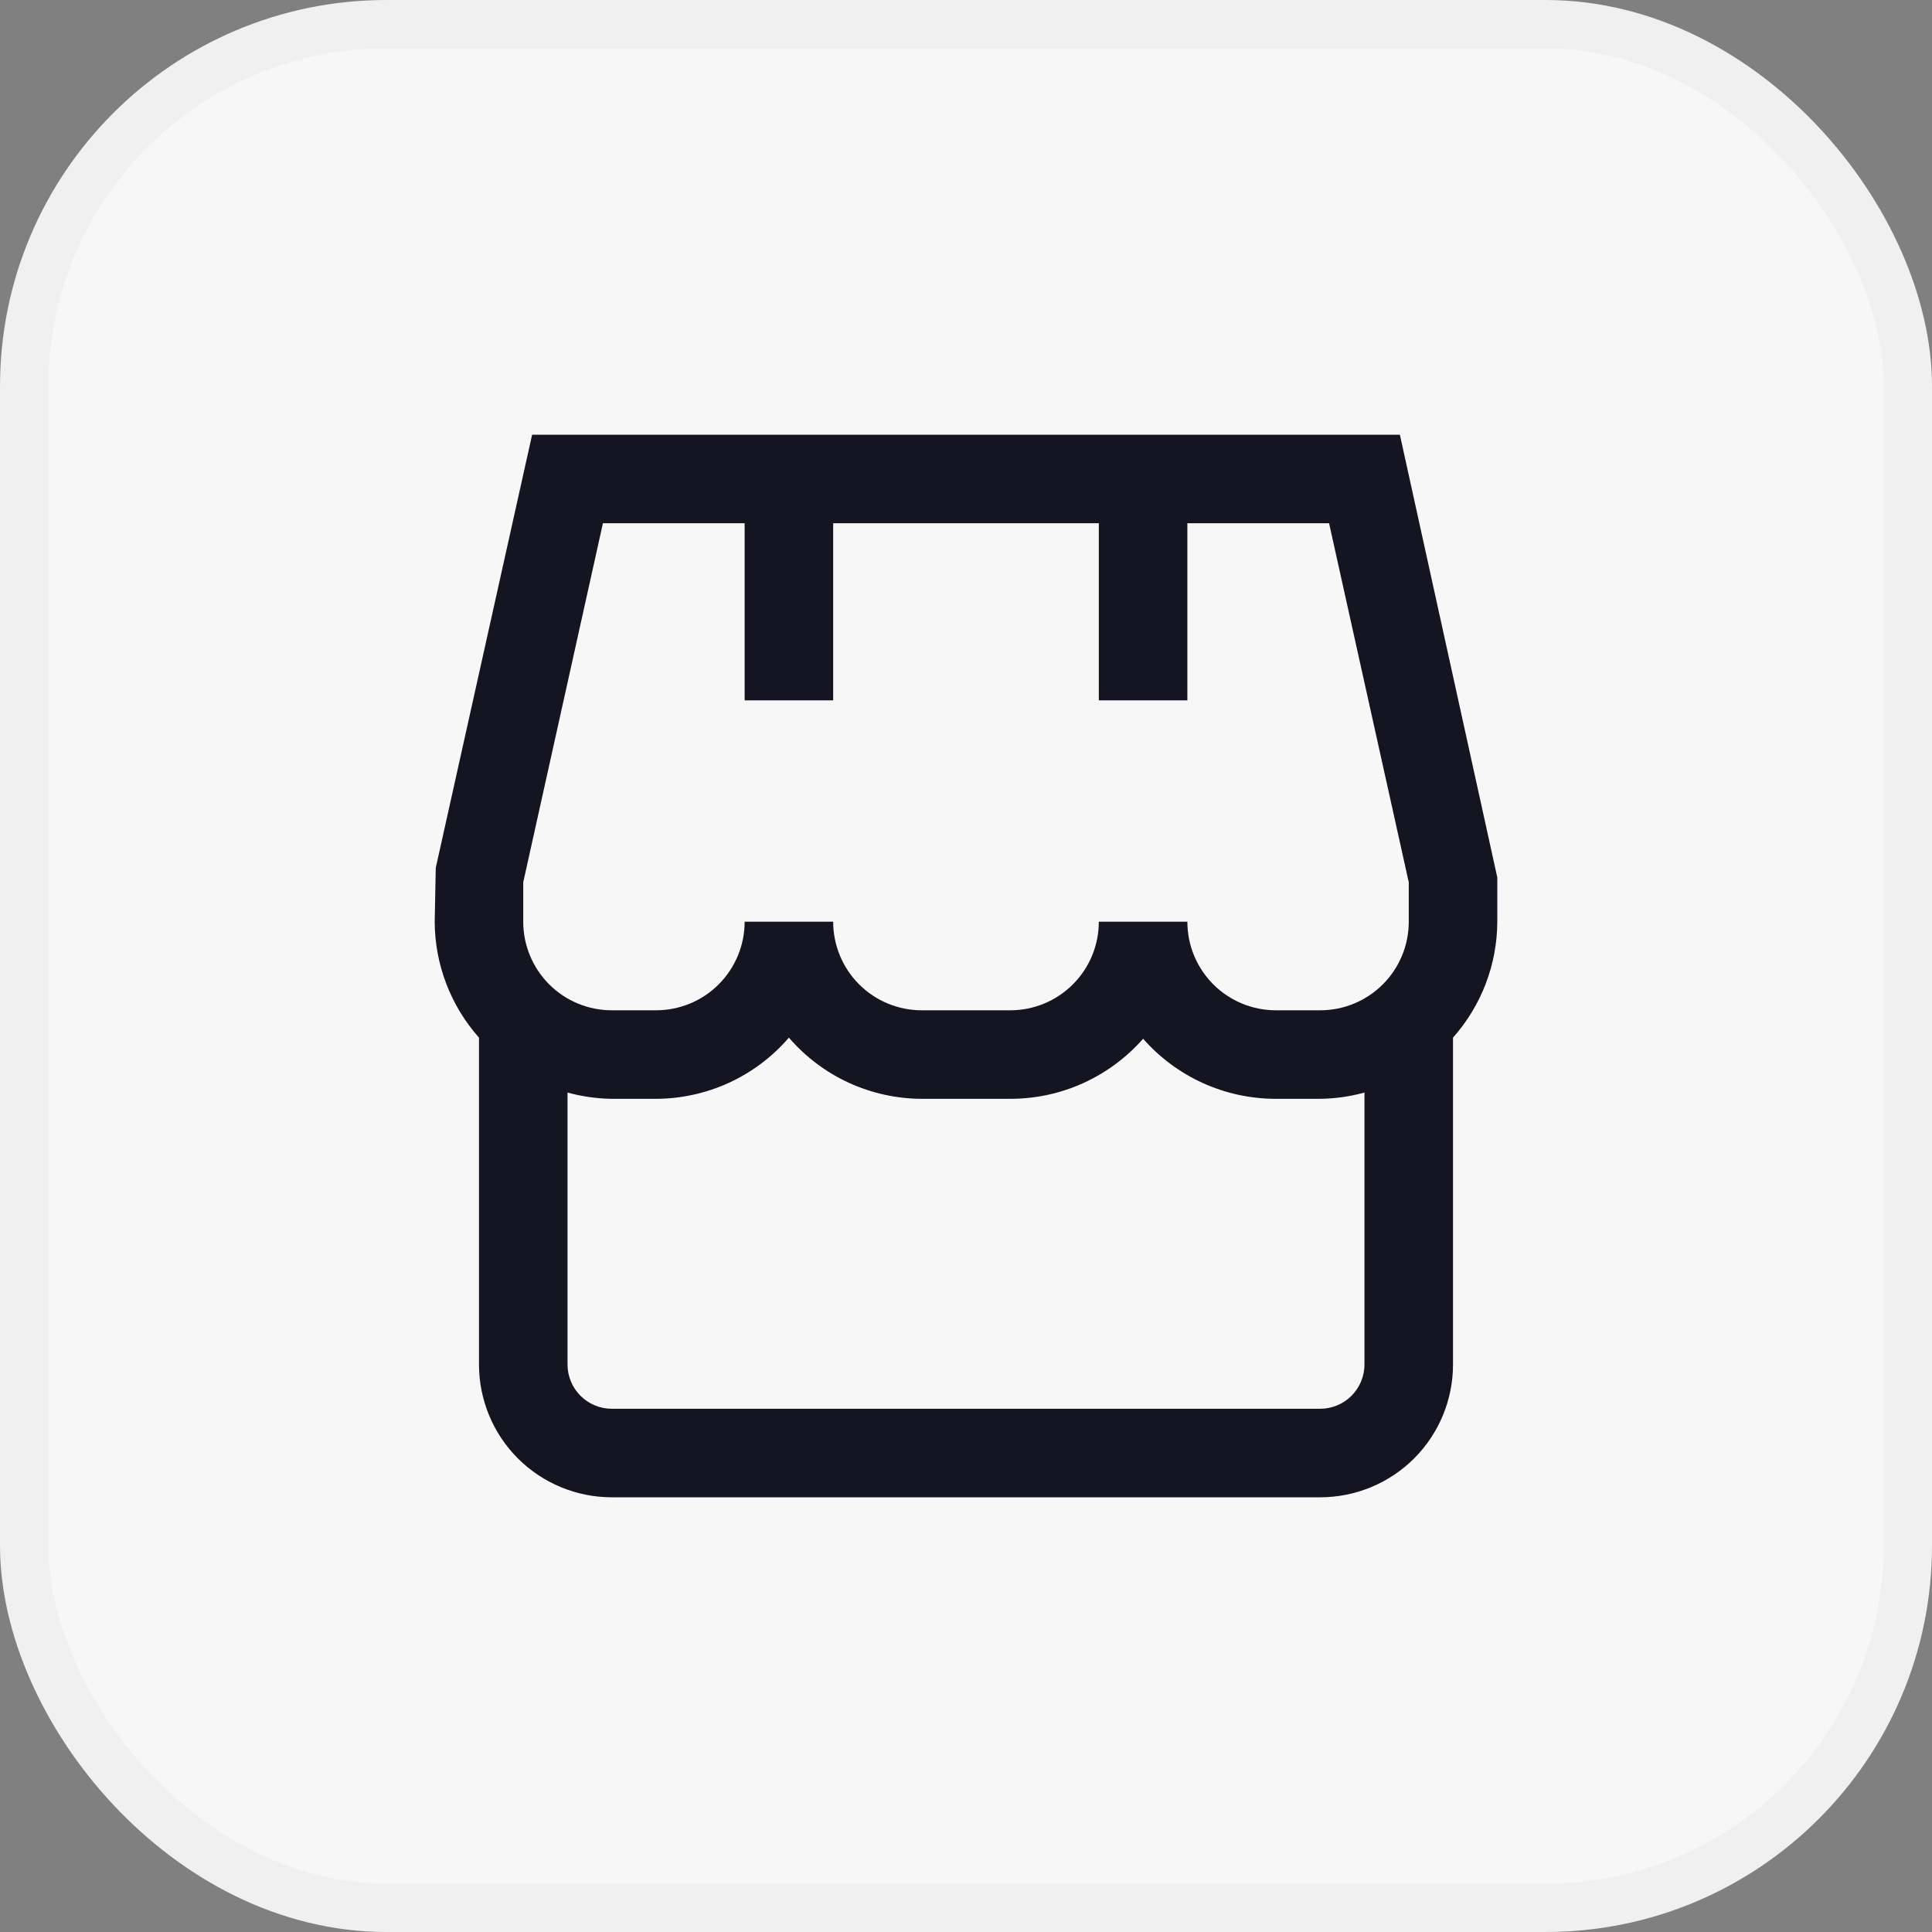
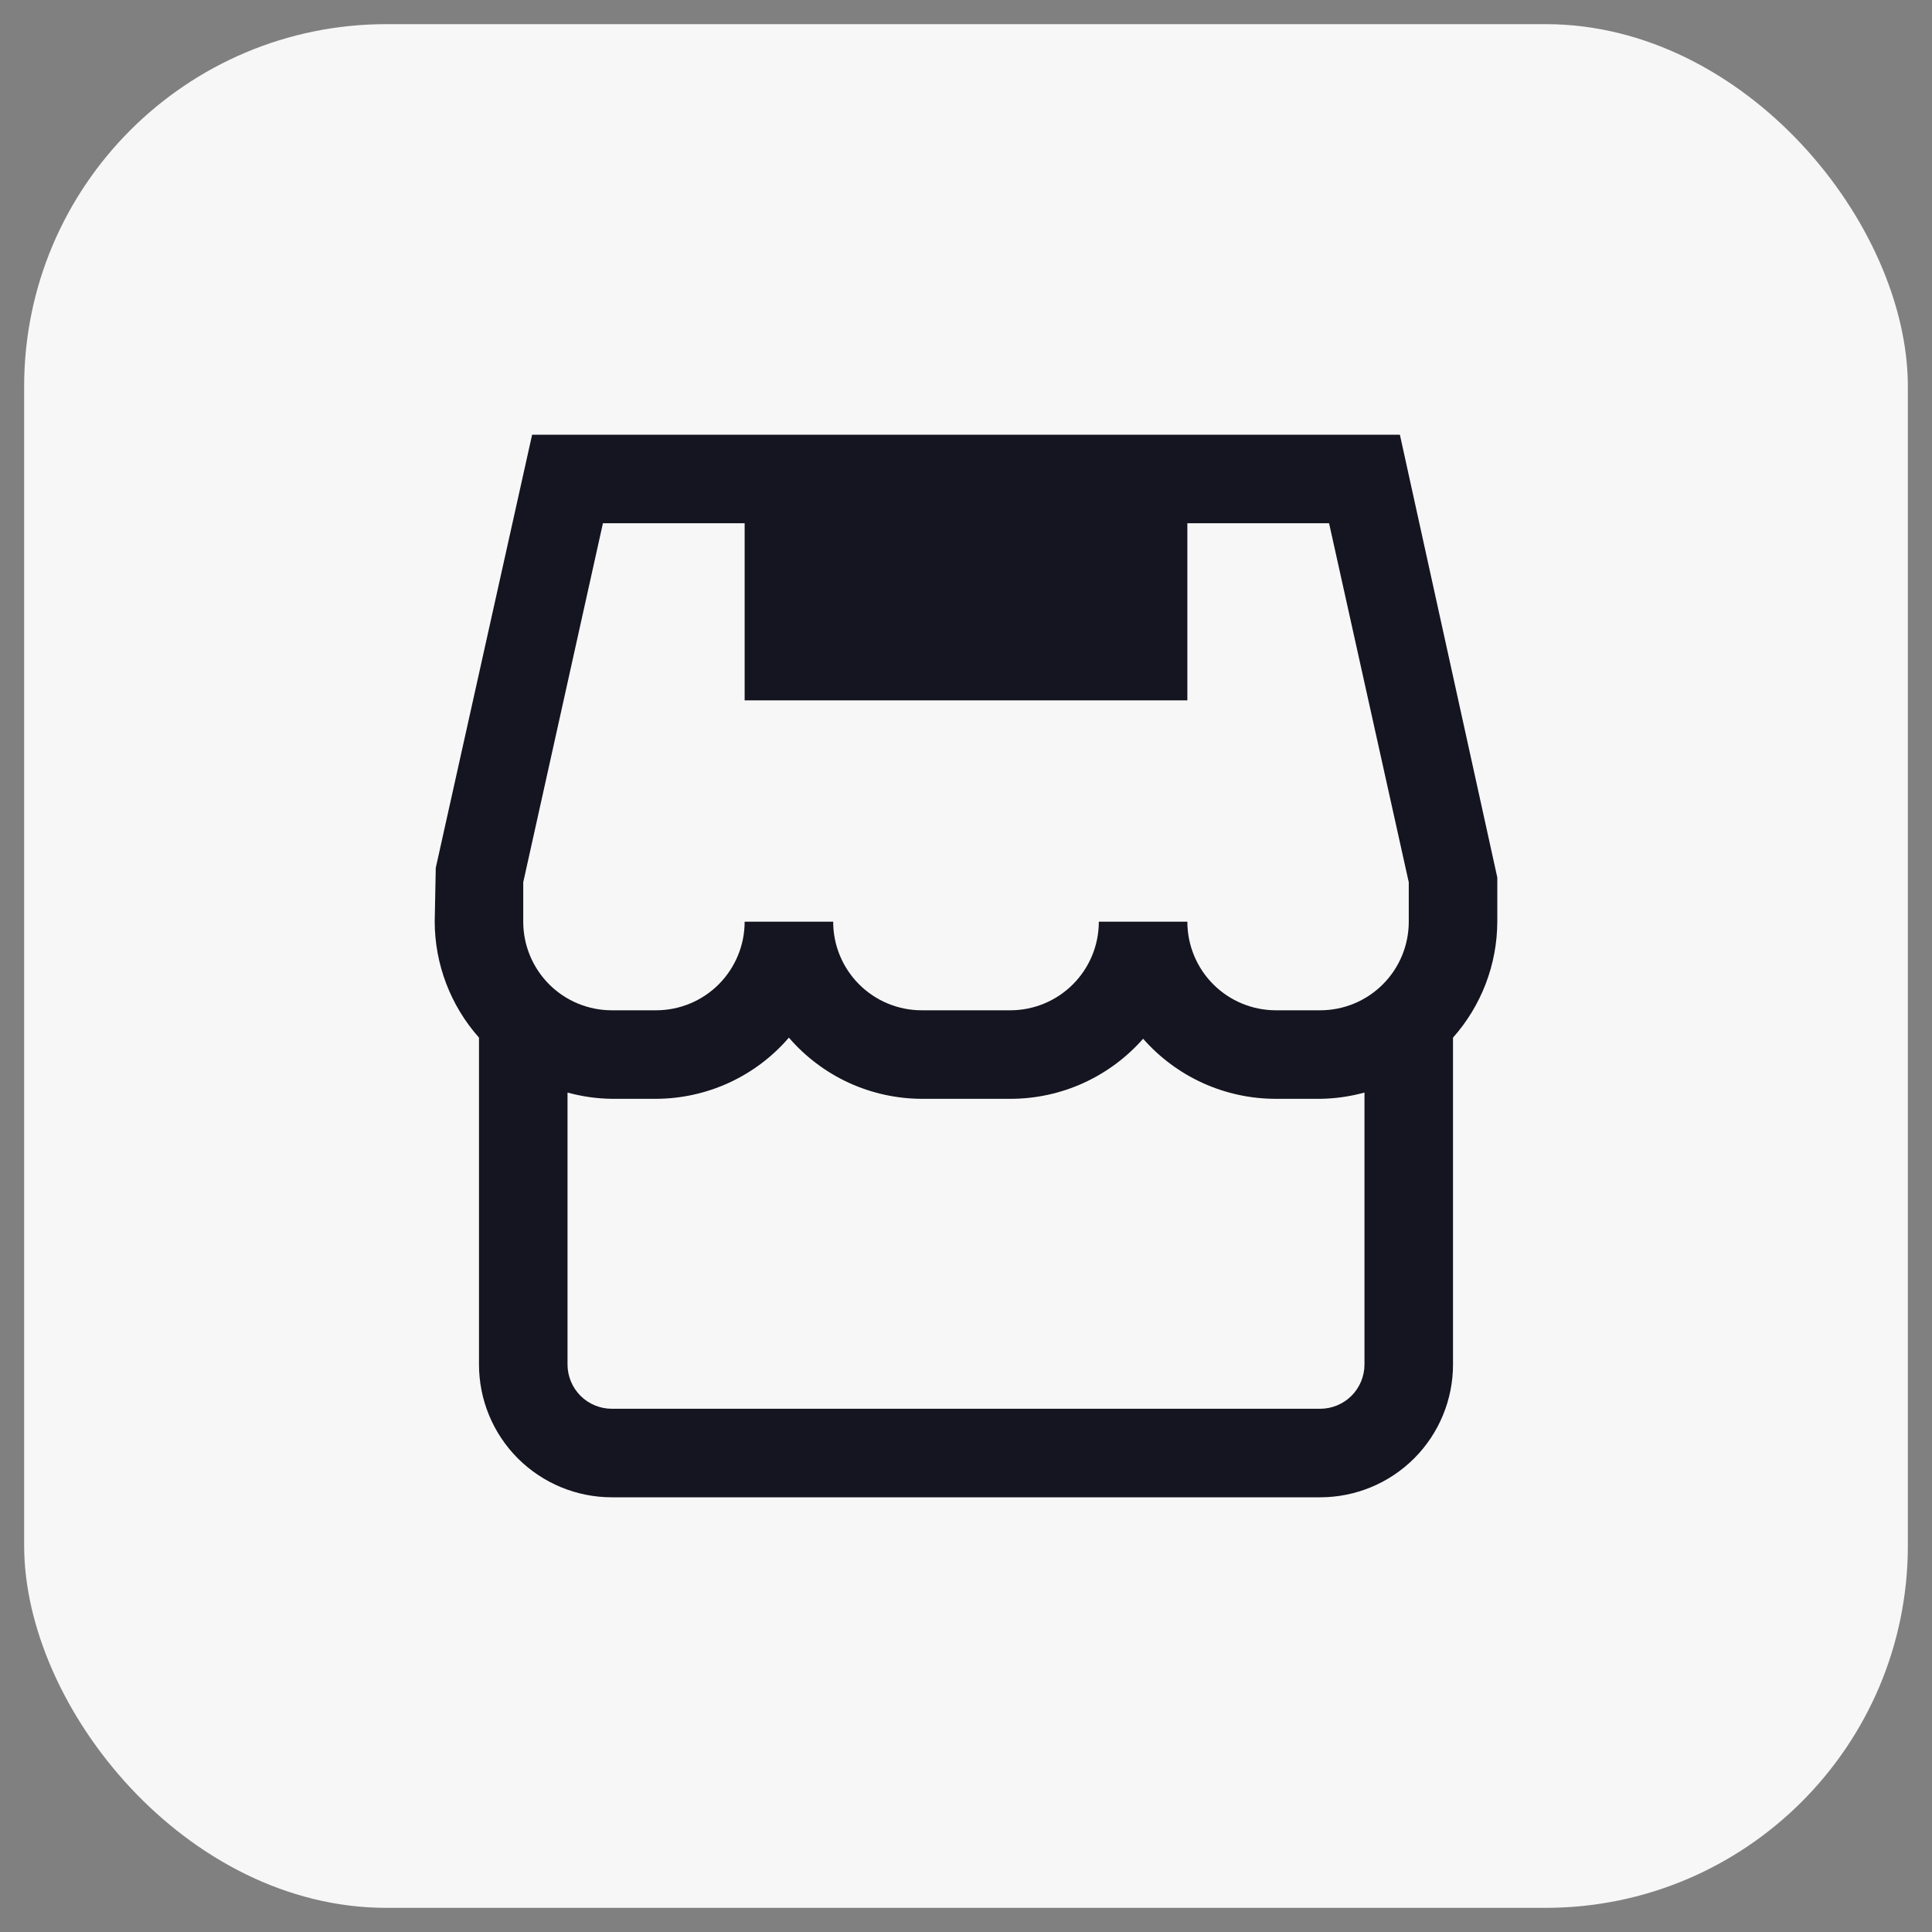
<svg xmlns="http://www.w3.org/2000/svg" width="40" height="40" viewBox="0 0 40 40" fill="none">
  <rect x="0" y="0" width="40" height="40" fill="#808080" stroke="none" />
  <rect x="0.5" y="0.5" width="39" height="39" rx="7.5" fill="#F7F7F7" />
-   <rect x="0.5" y="0.5" width="39" height="39" rx="7.5" stroke="#F0F0F0" />
  <g clip-path="url(#clip0_4717_7168)">
-     <path d="M31 18.167L28.983 9H11.017L9.022 17.968L9 19.083C9.003 19.968 9.329 20.821 9.917 21.483V28.25C9.917 28.979 10.206 29.679 10.722 30.195C11.238 30.71 11.937 31 12.667 31H27.333C28.063 31 28.762 30.71 29.278 30.195C29.794 29.679 30.083 28.979 30.083 28.25V21.483C30.671 20.821 30.997 19.968 31 19.083V18.167ZM10.833 18.267L12.483 10.833H15.417V14.5H17.25V10.833H22.75V14.5H24.583V10.833H27.517L29.167 18.267V19.083C29.167 19.57 28.974 20.036 28.63 20.38C28.286 20.724 27.82 20.917 27.333 20.917H26.417C25.93 20.917 25.464 20.724 25.12 20.38C24.776 20.036 24.583 19.57 24.583 19.083H22.75C22.75 19.57 22.557 20.036 22.213 20.38C21.869 20.724 21.403 20.917 20.917 20.917H19.083C18.597 20.917 18.131 20.724 17.787 20.38C17.443 20.036 17.25 19.57 17.25 19.083H15.417C15.417 19.57 15.223 20.036 14.88 20.38C14.536 20.724 14.07 20.917 13.583 20.917H12.667C12.18 20.917 11.714 20.724 11.37 20.38C11.027 20.036 10.833 19.57 10.833 19.083V18.267ZM27.333 29.167H12.667C12.424 29.167 12.19 29.07 12.018 28.898C11.847 28.726 11.75 28.493 11.75 28.25V22.62C12.049 22.702 12.357 22.746 12.667 22.75H13.583C14.106 22.748 14.622 22.634 15.096 22.416C15.571 22.197 15.993 21.879 16.333 21.483C16.674 21.879 17.096 22.197 17.57 22.416C18.045 22.634 18.561 22.748 19.083 22.75H20.917C21.437 22.75 21.952 22.64 22.426 22.425C22.9 22.21 23.323 21.897 23.667 21.506C24.01 21.897 24.433 22.21 24.907 22.425C25.382 22.64 25.896 22.75 26.417 22.75H27.333C27.643 22.746 27.951 22.702 28.25 22.62V28.25C28.25 28.493 28.153 28.726 27.982 28.898C27.81 29.07 27.576 29.167 27.333 29.167Z" fill="#151521" />
+     <path d="M31 18.167L28.983 9H11.017L9.022 17.968L9 19.083C9.003 19.968 9.329 20.821 9.917 21.483V28.25C9.917 28.979 10.206 29.679 10.722 30.195C11.238 30.71 11.937 31 12.667 31H27.333C28.063 31 28.762 30.71 29.278 30.195C29.794 29.679 30.083 28.979 30.083 28.25V21.483C30.671 20.821 30.997 19.968 31 19.083V18.167ZM10.833 18.267L12.483 10.833H15.417V14.5H17.25V10.833V14.5H24.583V10.833H27.517L29.167 18.267V19.083C29.167 19.57 28.974 20.036 28.63 20.38C28.286 20.724 27.82 20.917 27.333 20.917H26.417C25.93 20.917 25.464 20.724 25.12 20.38C24.776 20.036 24.583 19.57 24.583 19.083H22.75C22.75 19.57 22.557 20.036 22.213 20.38C21.869 20.724 21.403 20.917 20.917 20.917H19.083C18.597 20.917 18.131 20.724 17.787 20.38C17.443 20.036 17.25 19.57 17.25 19.083H15.417C15.417 19.57 15.223 20.036 14.88 20.38C14.536 20.724 14.07 20.917 13.583 20.917H12.667C12.18 20.917 11.714 20.724 11.37 20.38C11.027 20.036 10.833 19.57 10.833 19.083V18.267ZM27.333 29.167H12.667C12.424 29.167 12.19 29.07 12.018 28.898C11.847 28.726 11.75 28.493 11.75 28.25V22.62C12.049 22.702 12.357 22.746 12.667 22.75H13.583C14.106 22.748 14.622 22.634 15.096 22.416C15.571 22.197 15.993 21.879 16.333 21.483C16.674 21.879 17.096 22.197 17.57 22.416C18.045 22.634 18.561 22.748 19.083 22.75H20.917C21.437 22.75 21.952 22.64 22.426 22.425C22.9 22.21 23.323 21.897 23.667 21.506C24.01 21.897 24.433 22.21 24.907 22.425C25.382 22.64 25.896 22.75 26.417 22.75H27.333C27.643 22.746 27.951 22.702 28.25 22.62V28.25C28.25 28.493 28.153 28.726 27.982 28.898C27.81 29.07 27.576 29.167 27.333 29.167Z" fill="#151521" />
  </g>
  <defs>
    <clipPath id="clip0_4717_7168">
      <rect width="22" height="22" fill="white" transform="translate(9 9)" />
    </clipPath>
  </defs>
</svg>